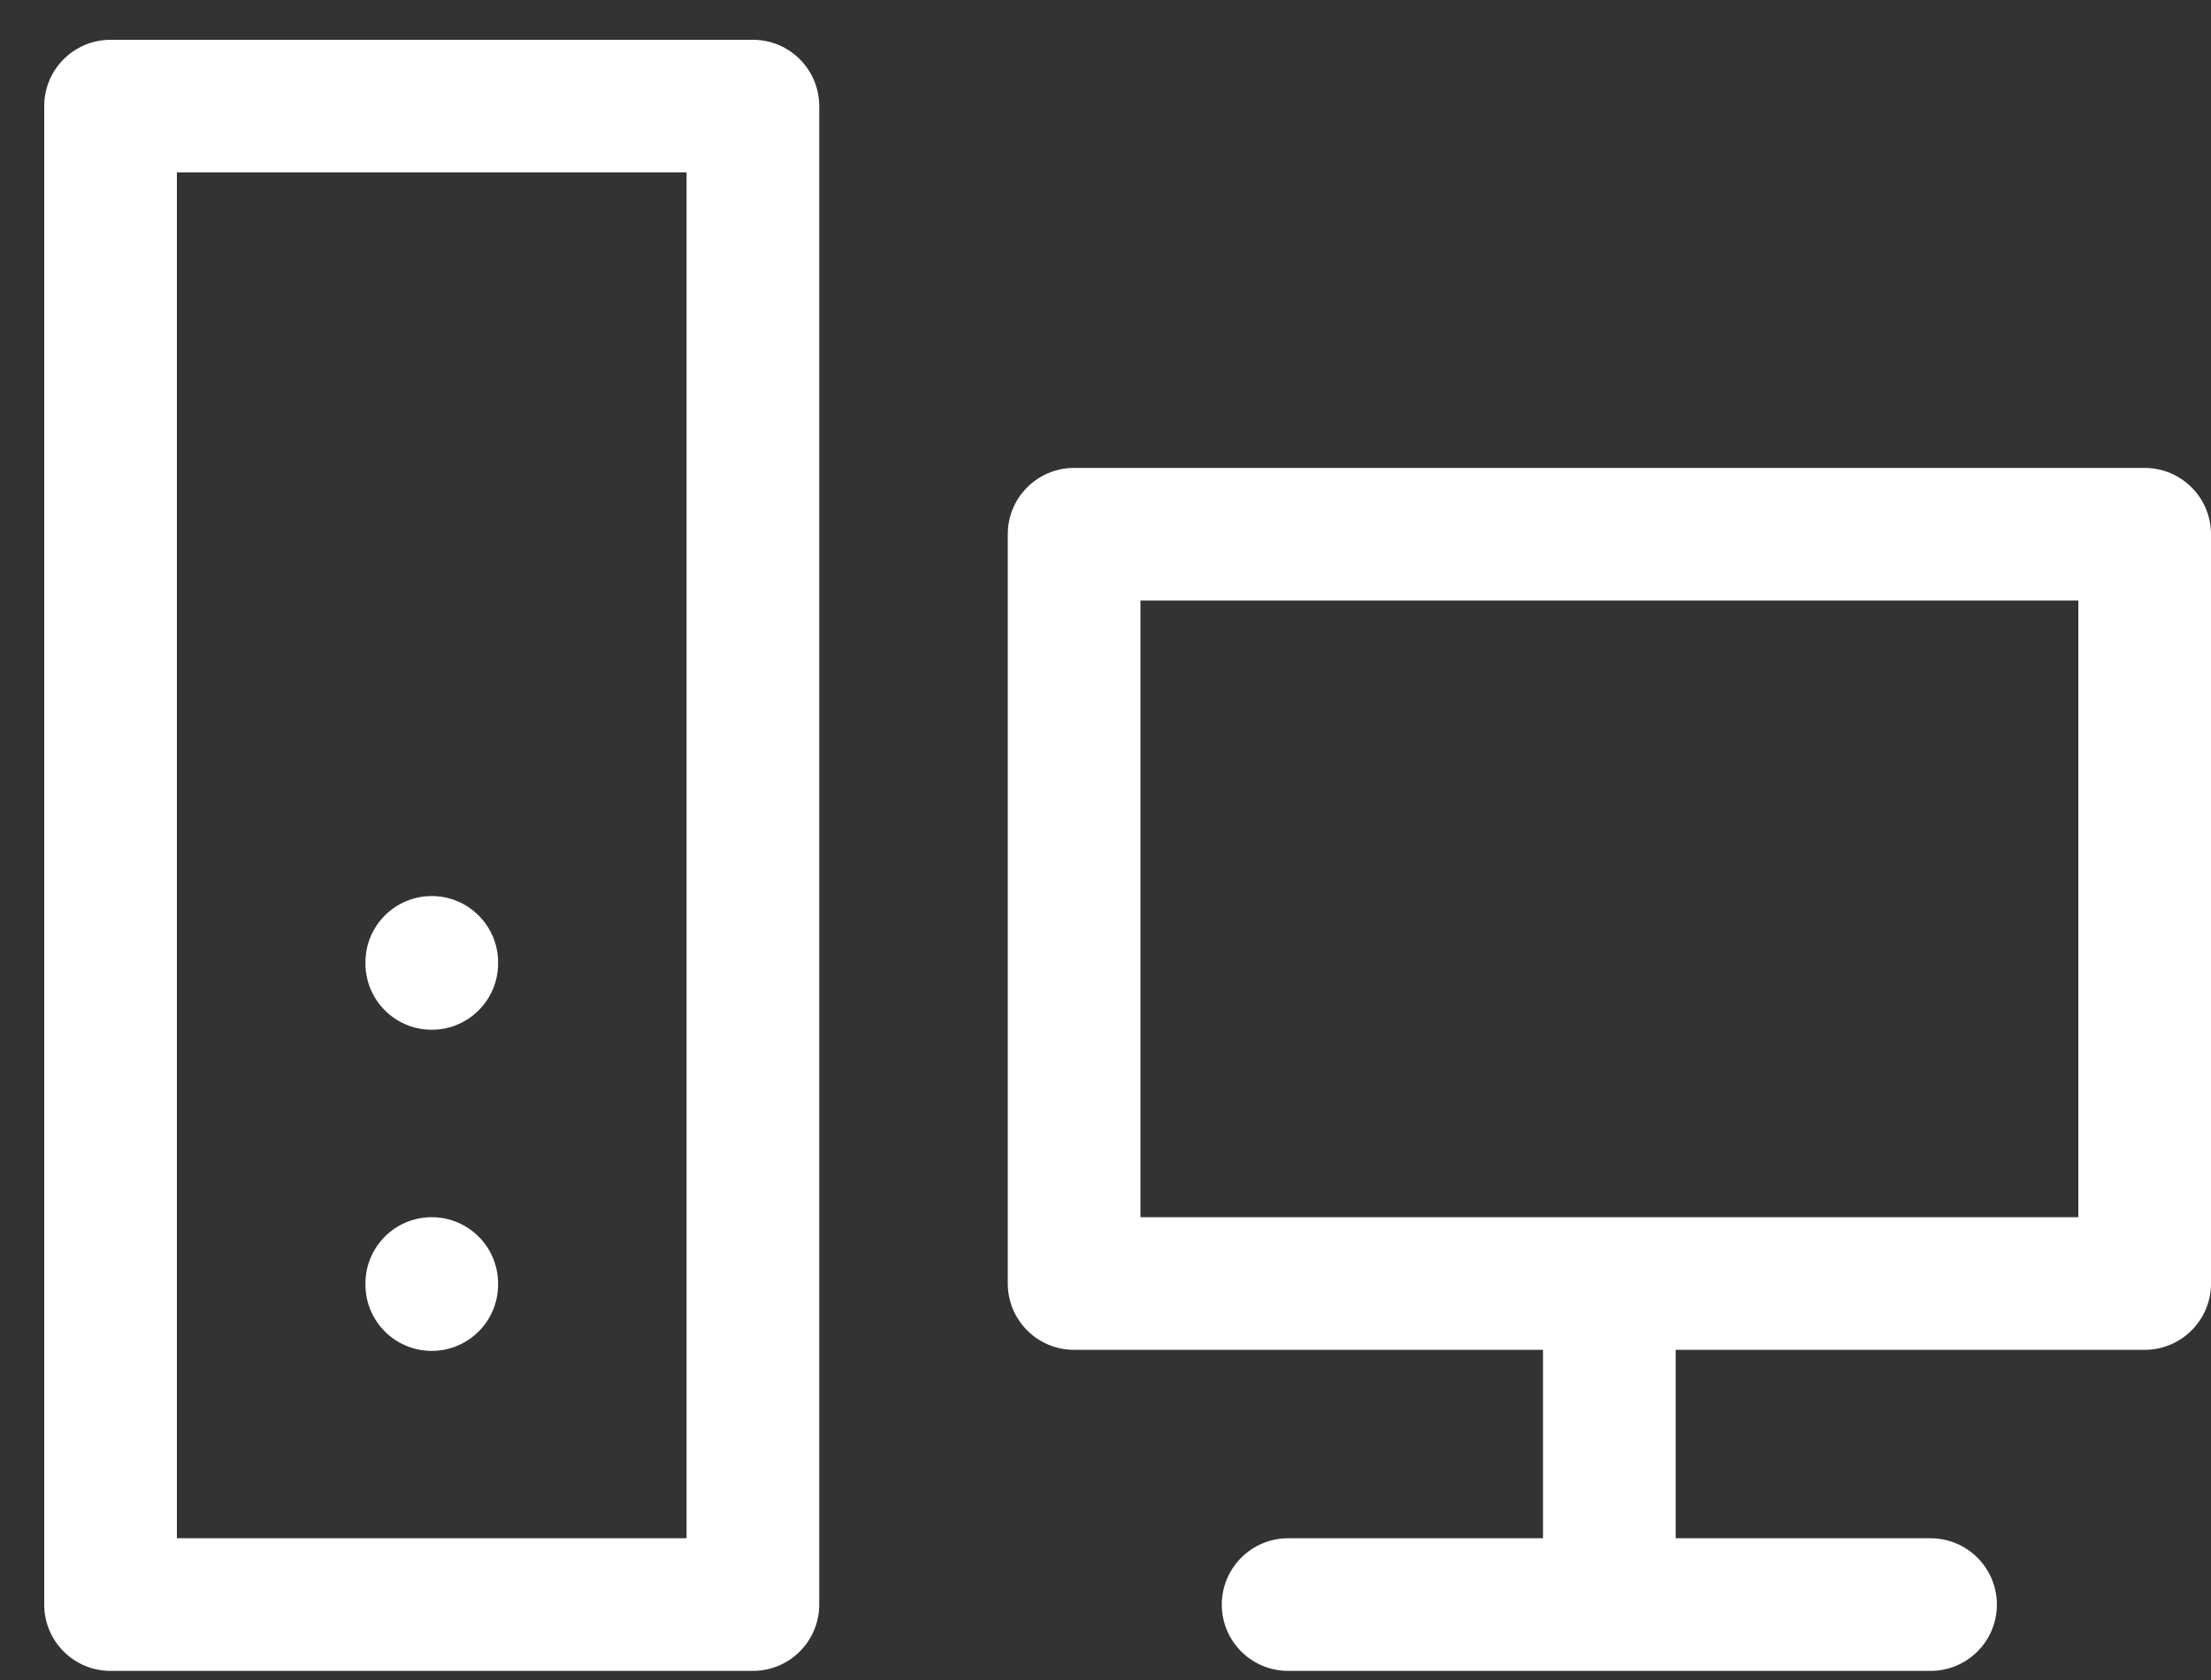
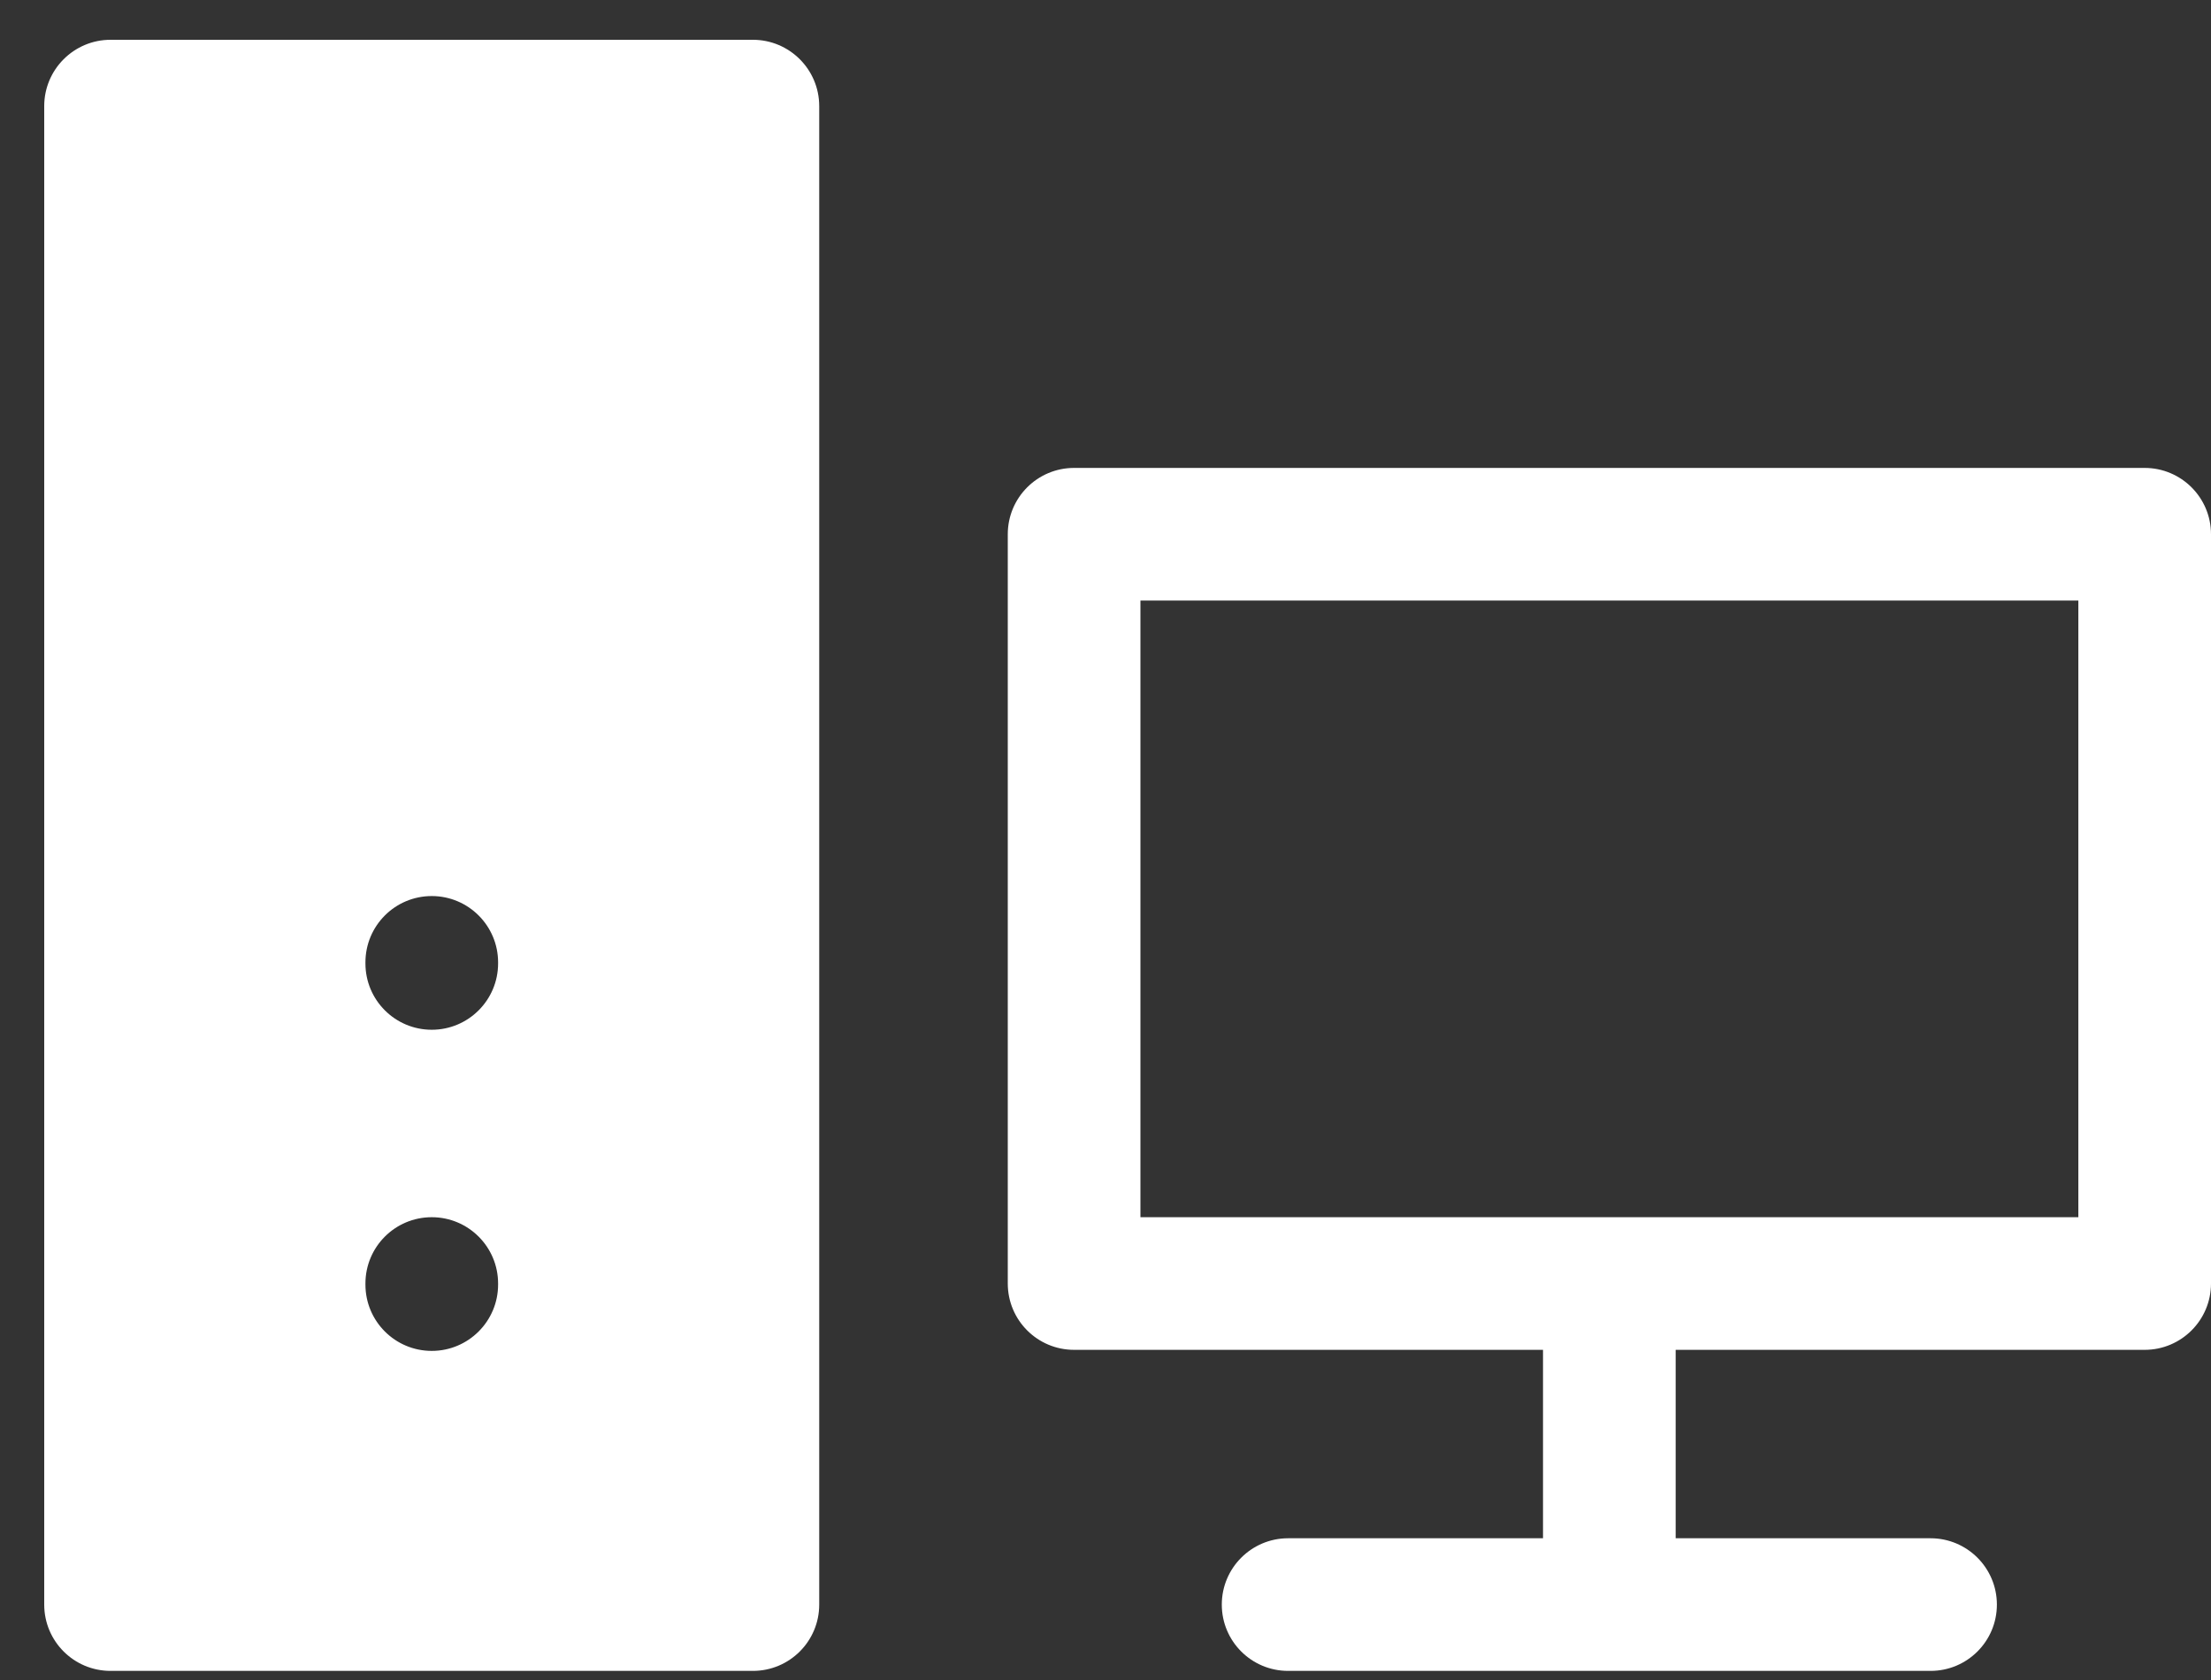
<svg xmlns="http://www.w3.org/2000/svg" width="25" height="19" viewBox="0 0 25 19" fill="none">
  <rect x="0" y="0" width="25" height="19" fill="#333333" stroke="none" />
-   <path fill-rule="evenodd" clip-rule="evenodd" d="M1.25 0.45C0.836 0.45 0.5 0.786 0.5 1.2V18.147C0.5 18.562 0.836 18.897 1.25 18.897H8.513C8.927 18.897 9.263 18.562 9.263 18.147V1.2C9.263 0.786 8.927 0.45 8.513 0.45H1.25ZM2 17.397V1.95H7.763V17.397H2ZM12.145 5.292C11.73 5.292 11.395 5.628 11.395 6.042V14.516C11.395 14.93 11.73 15.266 12.145 15.266H17.447V17.397H14.565C14.151 17.397 13.815 17.733 13.815 18.147C13.815 18.562 14.151 18.897 14.565 18.897H18.191L18.197 18.897L18.204 18.897H21.829C22.243 18.897 22.579 18.562 22.579 18.147C22.579 17.733 22.243 17.397 21.829 17.397H18.947V15.266H24.25C24.664 15.266 25 14.93 25 14.516V6.042C25 5.628 24.664 5.292 24.25 5.292H12.145ZM18.197 13.766L18.202 13.766H23.5V6.792H12.895V13.766H18.193L18.197 13.766ZM4.882 10.134C5.296 10.134 5.632 10.47 5.632 10.884V10.896C5.632 11.31 5.296 11.646 4.882 11.646C4.467 11.646 4.132 11.31 4.132 10.896V10.884C4.132 10.47 4.467 10.134 4.882 10.134ZM5.632 14.516C5.632 14.102 5.296 13.766 4.882 13.766C4.467 13.766 4.132 14.102 4.132 14.516V14.528C4.132 14.942 4.467 15.278 4.882 15.278C5.296 15.278 5.632 14.942 5.632 14.528V14.516Z" fill="white" />
+   <path fill-rule="evenodd" clip-rule="evenodd" d="M1.25 0.45C0.836 0.45 0.5 0.786 0.5 1.2V18.147C0.5 18.562 0.836 18.897 1.25 18.897H8.513C8.927 18.897 9.263 18.562 9.263 18.147V1.2C9.263 0.786 8.927 0.45 8.513 0.45H1.25ZM2 17.397V1.95H7.763H2ZM12.145 5.292C11.73 5.292 11.395 5.628 11.395 6.042V14.516C11.395 14.93 11.73 15.266 12.145 15.266H17.447V17.397H14.565C14.151 17.397 13.815 17.733 13.815 18.147C13.815 18.562 14.151 18.897 14.565 18.897H18.191L18.197 18.897L18.204 18.897H21.829C22.243 18.897 22.579 18.562 22.579 18.147C22.579 17.733 22.243 17.397 21.829 17.397H18.947V15.266H24.25C24.664 15.266 25 14.93 25 14.516V6.042C25 5.628 24.664 5.292 24.25 5.292H12.145ZM18.197 13.766L18.202 13.766H23.5V6.792H12.895V13.766H18.193L18.197 13.766ZM4.882 10.134C5.296 10.134 5.632 10.47 5.632 10.884V10.896C5.632 11.31 5.296 11.646 4.882 11.646C4.467 11.646 4.132 11.31 4.132 10.896V10.884C4.132 10.47 4.467 10.134 4.882 10.134ZM5.632 14.516C5.632 14.102 5.296 13.766 4.882 13.766C4.467 13.766 4.132 14.102 4.132 14.516V14.528C4.132 14.942 4.467 15.278 4.882 15.278C5.296 15.278 5.632 14.942 5.632 14.528V14.516Z" fill="white" />
</svg>